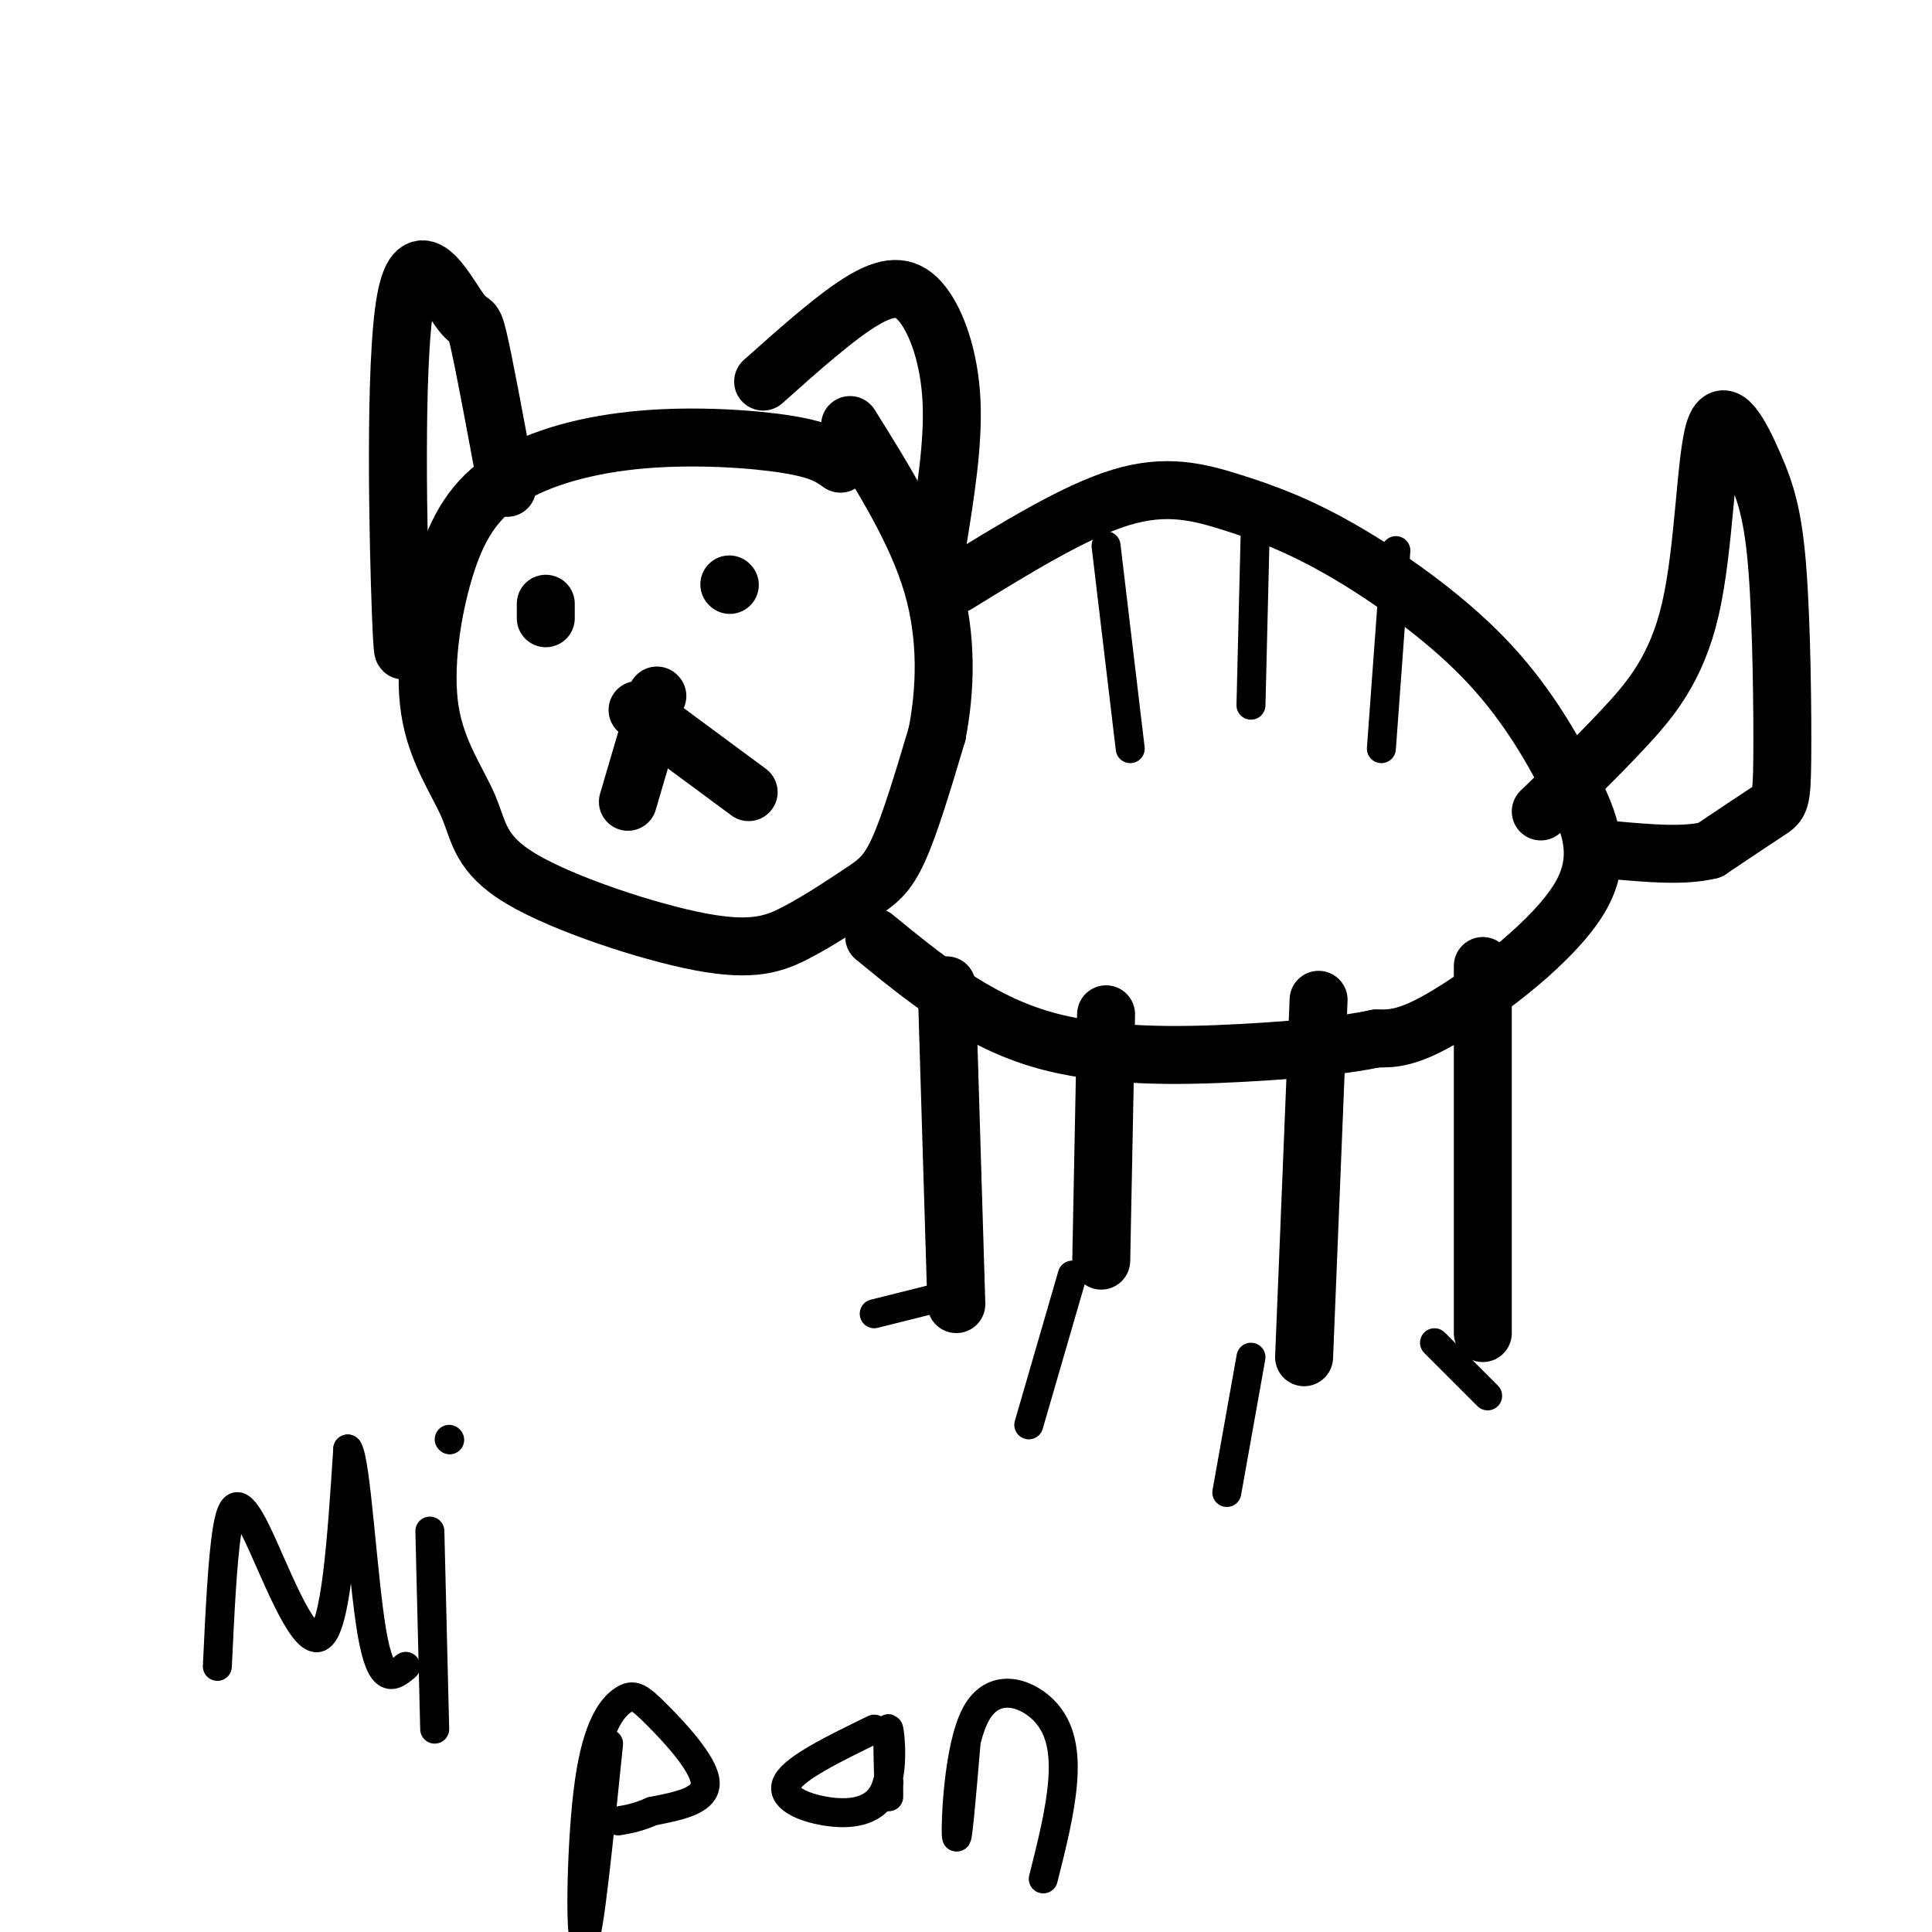
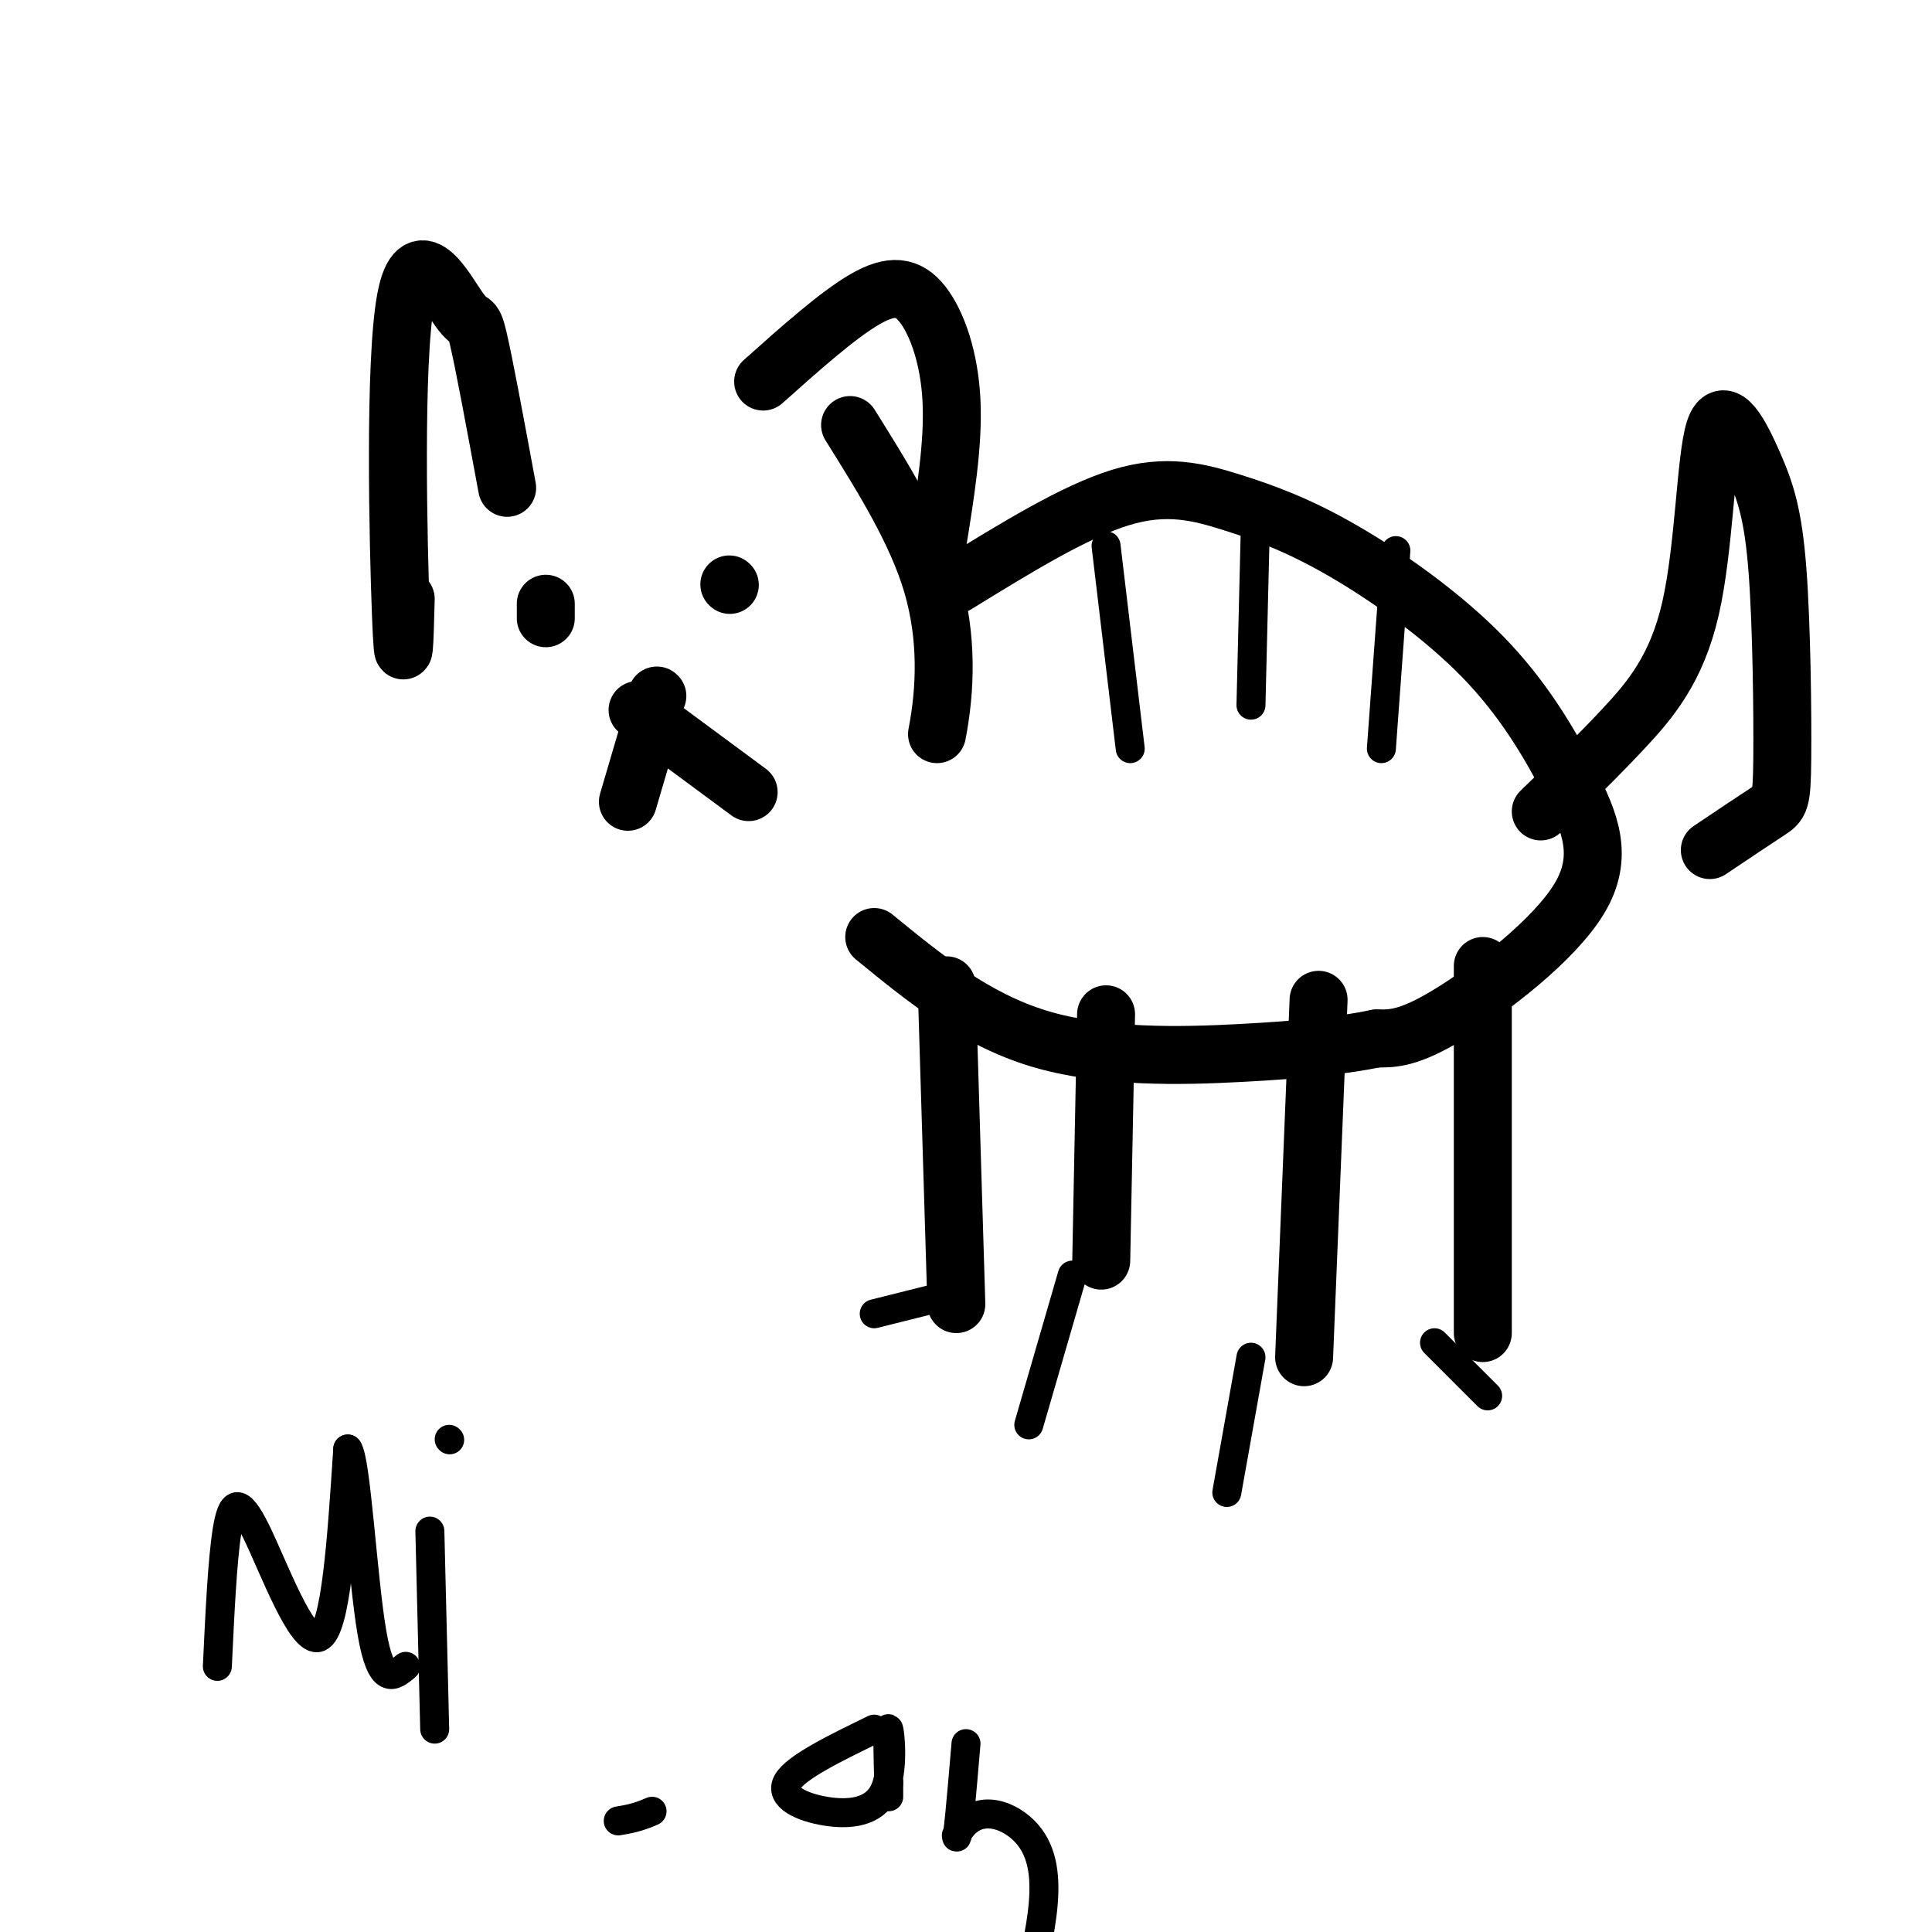
<svg xmlns="http://www.w3.org/2000/svg" viewBox="0 0 400 400" version="1.1">
  <g fill="none" stroke="rgb(0,0,0)" stroke-width="12" stroke-linecap="round" stroke-linejoin="round">
-     <path d="M174,96c-2.006,-1.436 -4.013,-2.872 -11,-4c-6.987,-1.128 -18.955,-1.950 -30,-1c-11.045,0.950 -21.169,3.670 -28,8c-6.831,4.330 -10.371,10.270 -13,19c-2.629,8.730 -4.349,20.250 -3,29c1.349,8.750 5.766,14.729 8,20c2.234,5.271 2.286,9.835 11,15c8.714,5.165 26.092,10.931 37,13c10.908,2.069 15.346,0.441 20,-2c4.654,-2.441 9.522,-5.696 13,-8c3.478,-2.304 5.565,-3.658 8,-9c2.435,-5.342 5.217,-14.671 8,-24" />
    <path d="M194,152c1.778,-9.156 2.222,-20.044 -1,-31c-3.222,-10.956 -10.111,-21.978 -17,-33" />
    <path d="M198,121c12.262,-7.550 24.524,-15.100 34,-18c9.476,-2.900 16.167,-1.149 23,1c6.833,2.149 13.809,4.695 23,10c9.191,5.305 20.598,13.369 29,22c8.402,8.631 13.798,17.829 18,26c4.202,8.171 7.208,15.315 2,24c-5.208,8.685 -18.631,18.910 -27,24c-8.369,5.090 -11.685,5.045 -15,5" />
    <path d="M285,215c-6.560,1.381 -15.458,2.333 -28,3c-12.542,0.667 -28.726,1.048 -42,-3c-13.274,-4.048 -23.637,-12.524 -34,-21" />
    <path d="M196,204c0.000,0.000 2.000,66.000 2,66" />
    <path d="M229,210c0.000,0.000 -1.000,51.000 -1,51" />
    <path d="M273,207c0.000,0.000 -3.000,74.000 -3,74" />
    <path d="M307,200c0.000,0.000 0.000,76.000 0,76" />
    <path d="M319,168c5.696,-5.507 11.393,-11.014 17,-17c5.607,-5.986 11.125,-12.452 14,-25c2.875,-12.548 3.108,-31.179 5,-37c1.892,-5.821 5.443,1.167 8,7c2.557,5.833 4.118,10.512 5,22c0.882,11.488 1.084,29.785 1,39c-0.084,9.215 -0.452,9.347 -3,11c-2.548,1.653 -7.274,4.826 -12,8" />
-     <path d="M354,176c-5.333,1.333 -12.667,0.667 -20,0" />
    <path d="M105,101c-2.407,-13.006 -4.813,-26.013 -6,-31c-1.187,-4.987 -1.153,-1.955 -4,-6c-2.847,-4.045 -8.574,-15.166 -11,-2c-2.426,13.166 -1.550,50.619 -1,65c0.550,14.381 0.775,5.691 1,-3" />
    <path d="M158,79c7.714,-6.881 15.429,-13.762 21,-17c5.571,-3.238 9.000,-2.833 12,1c3.000,3.833 5.571,11.095 6,20c0.429,8.905 -1.286,19.452 -3,30" />
    <path d="M113,128c0.000,0.000 0.000,-3.000 0,-3" />
    <path d="M151,121c0.000,0.000 0.100,0.100 0.1,0.1" />
    <path d="M136,144c0.000,0.000 0.100,0.100 0.1,0.1" />
    <path d="M135,149c0.000,0.000 -5.000,17.000 -5,17" />
    <path d="M132,147c0.000,0.000 23.000,17.000 23,17" />
  </g>
  <g fill="none" stroke="rgb(0,0,0)" stroke-width="6" stroke-linecap="round" stroke-linejoin="round">
    <path d="M193,269c0.000,0.000 -12.000,3.000 -12,3" />
    <path d="M222,264c0.000,0.000 -9.000,31.000 -9,31" />
    <path d="M259,281c0.000,0.000 -5.000,28.000 -5,28" />
    <path d="M297,278c0.000,0.000 11.000,11.000 11,11" />
    <path d="M229,113c0.000,0.000 5.000,42.000 5,42" />
    <path d="M260,105c0.000,0.000 -1.000,41.000 -1,41" />
    <path d="M289,114c0.000,0.000 -3.000,41.000 -3,41" />
    <path d="M45,345c0.518,-10.946 1.036,-21.893 2,-28c0.964,-6.107 2.375,-7.375 6,0c3.625,7.375 9.464,23.393 13,22c3.536,-1.393 4.768,-20.196 6,-39" />
    <path d="M72,300c1.733,2.067 3.067,26.733 5,38c1.933,11.267 4.467,9.133 7,7" />
    <path d="M89,317c0.000,0.000 1.000,41.000 1,41" />
    <path d="M93,298c0.000,0.000 0.100,0.100 0.1,0.1" />
-     <path d="M126,361c-2.045,20.017 -4.090,40.034 -5,40c-0.910,-0.034 -0.686,-20.120 1,-32c1.686,-11.880 4.833,-15.556 7,-17c2.167,-1.444 3.353,-0.658 7,3c3.647,3.658 9.756,10.188 10,14c0.244,3.812 -5.378,4.906 -11,6" />
    <path d="M135,375c-3.000,1.333 -5.000,1.667 -7,2" />
    <path d="M181,358c-8.158,3.970 -16.316,7.939 -18,11c-1.684,3.061 3.105,5.212 8,6c4.895,0.788 9.895,0.212 12,-4c2.105,-4.212 1.316,-12.061 1,-13c-0.316,-0.939 -0.158,5.030 0,11" />
    <path d="M184,369c0.000,2.333 0.000,2.667 0,3" />
-     <path d="M200,361c-0.912,10.743 -1.825,21.486 -2,19c-0.175,-2.486 0.386,-18.203 4,-25c3.614,-6.797 10.281,-4.676 14,-1c3.719,3.676 4.491,8.907 4,15c-0.491,6.093 -2.246,13.046 -4,20" />
+     <path d="M200,361c-0.912,10.743 -1.825,21.486 -2,19c3.614,-6.797 10.281,-4.676 14,-1c3.719,3.676 4.491,8.907 4,15c-0.491,6.093 -2.246,13.046 -4,20" />
  </g>
</svg>